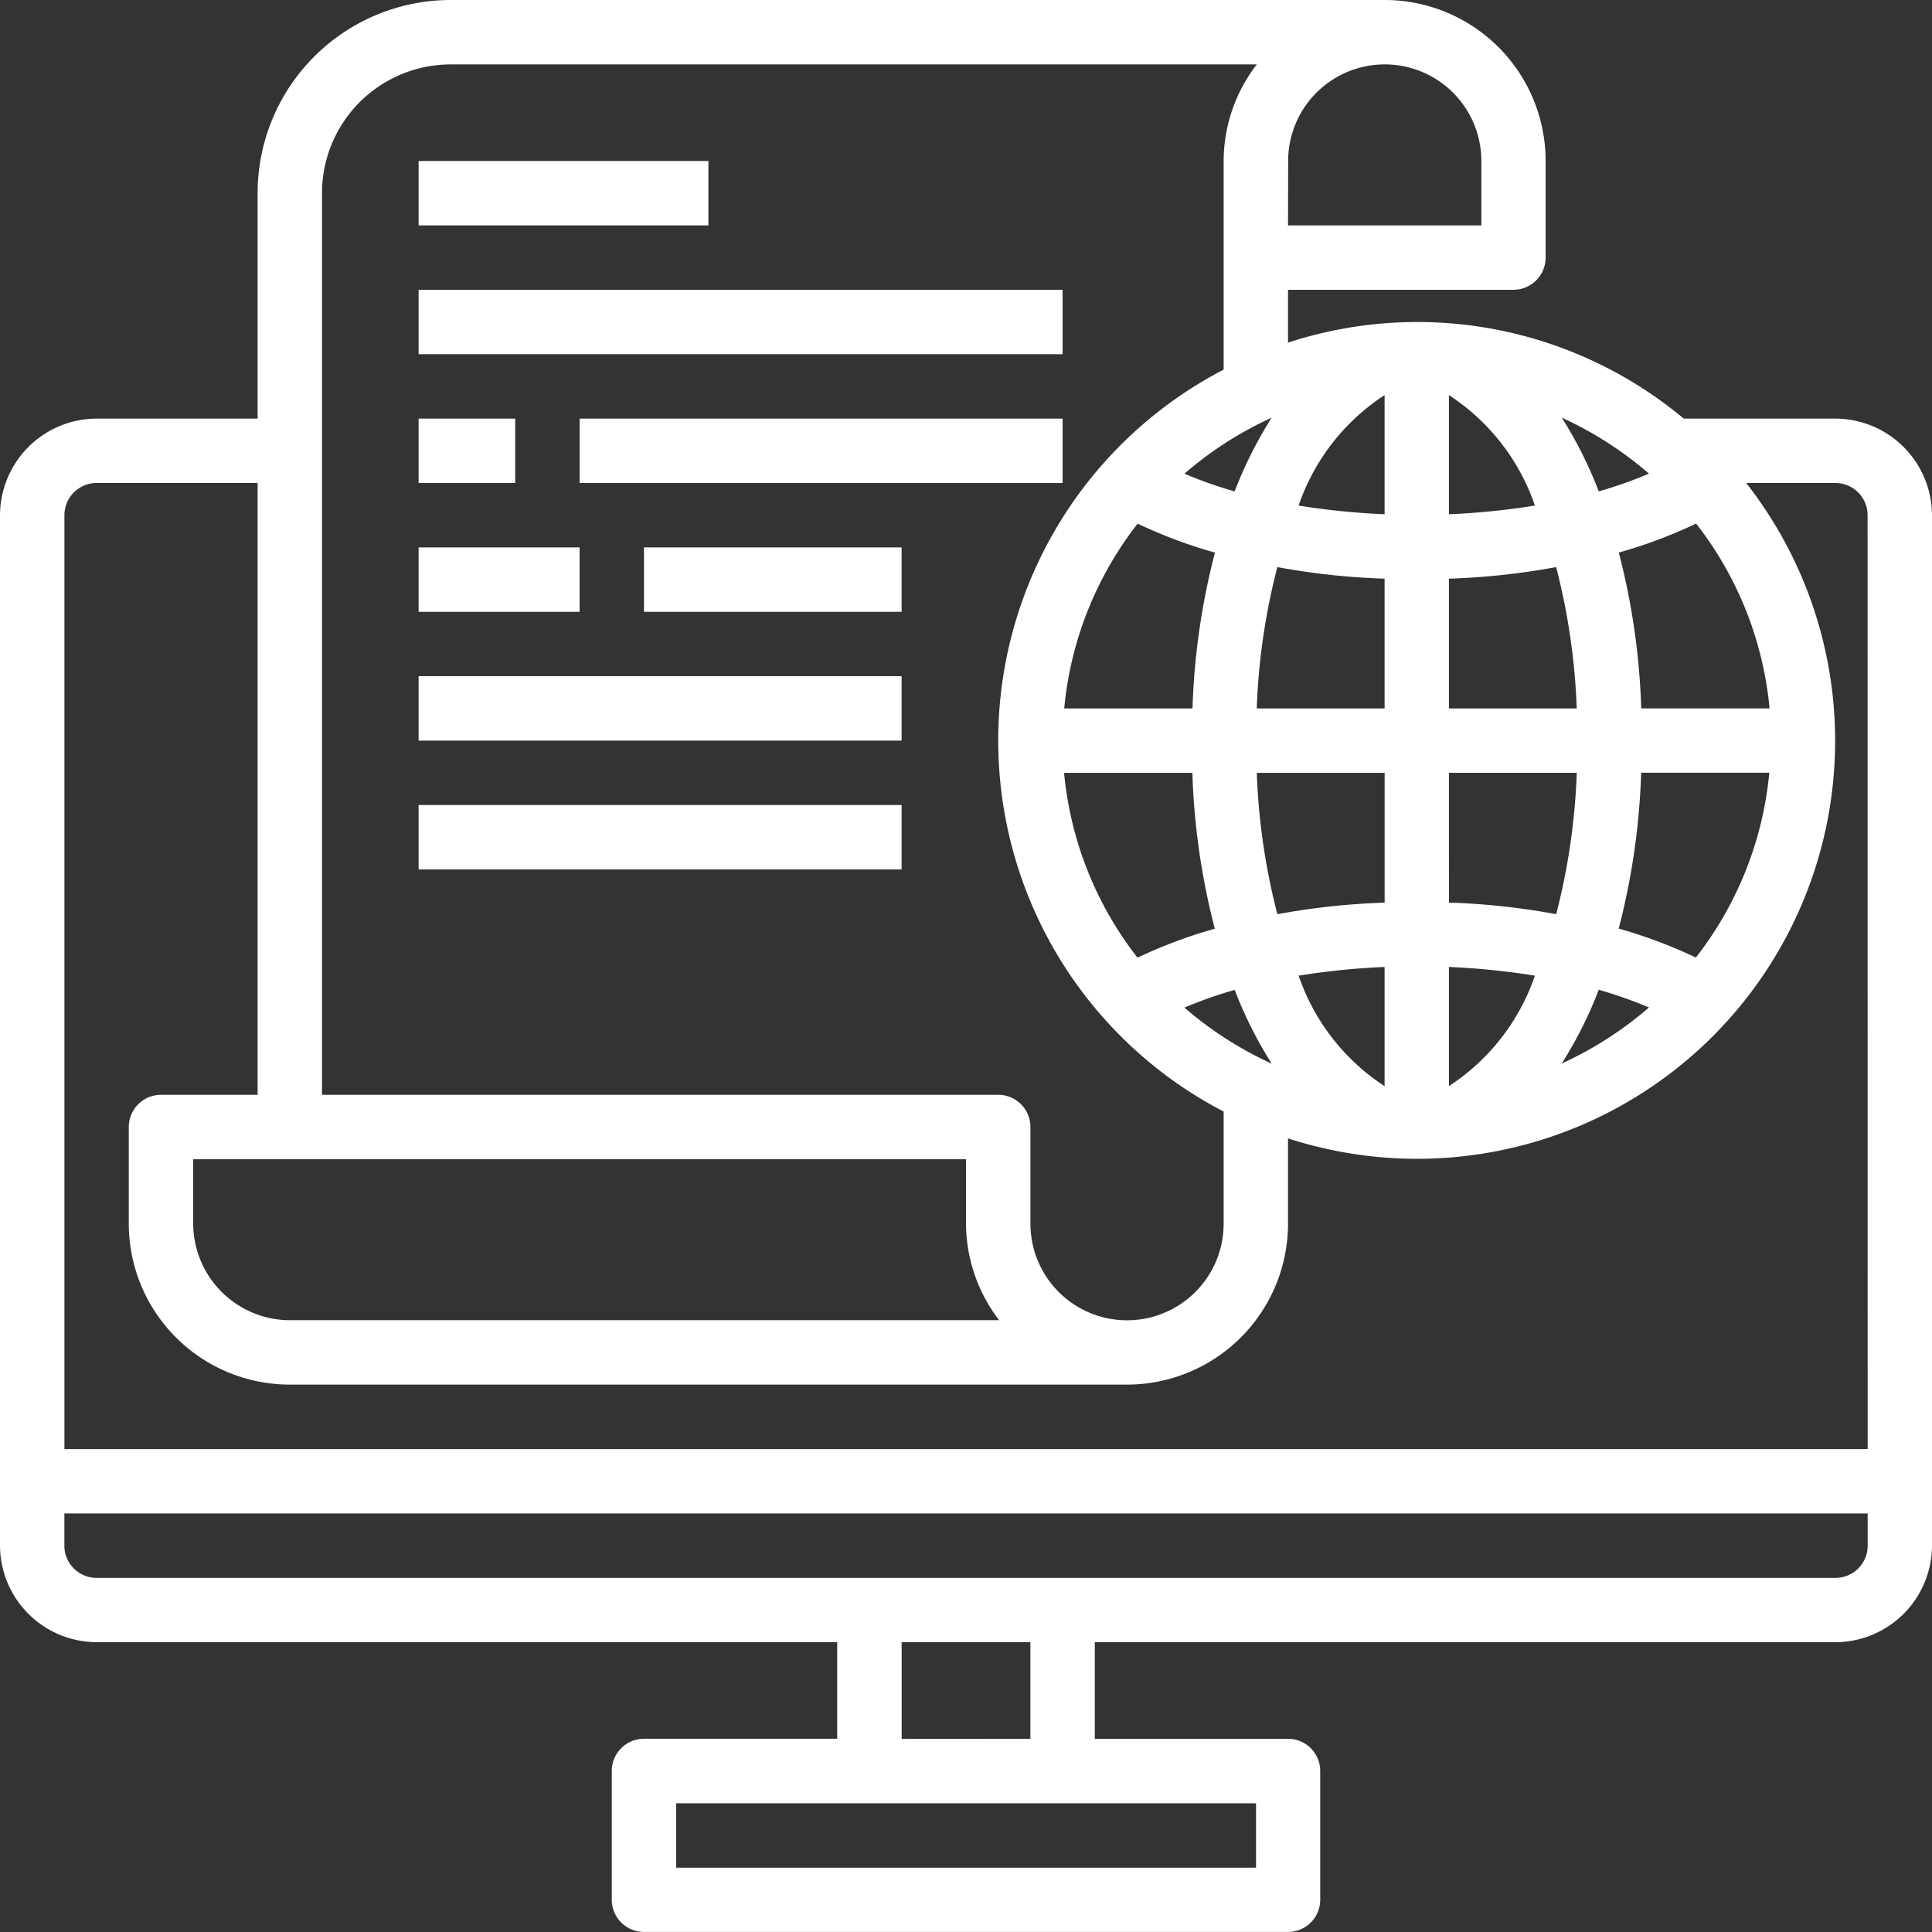
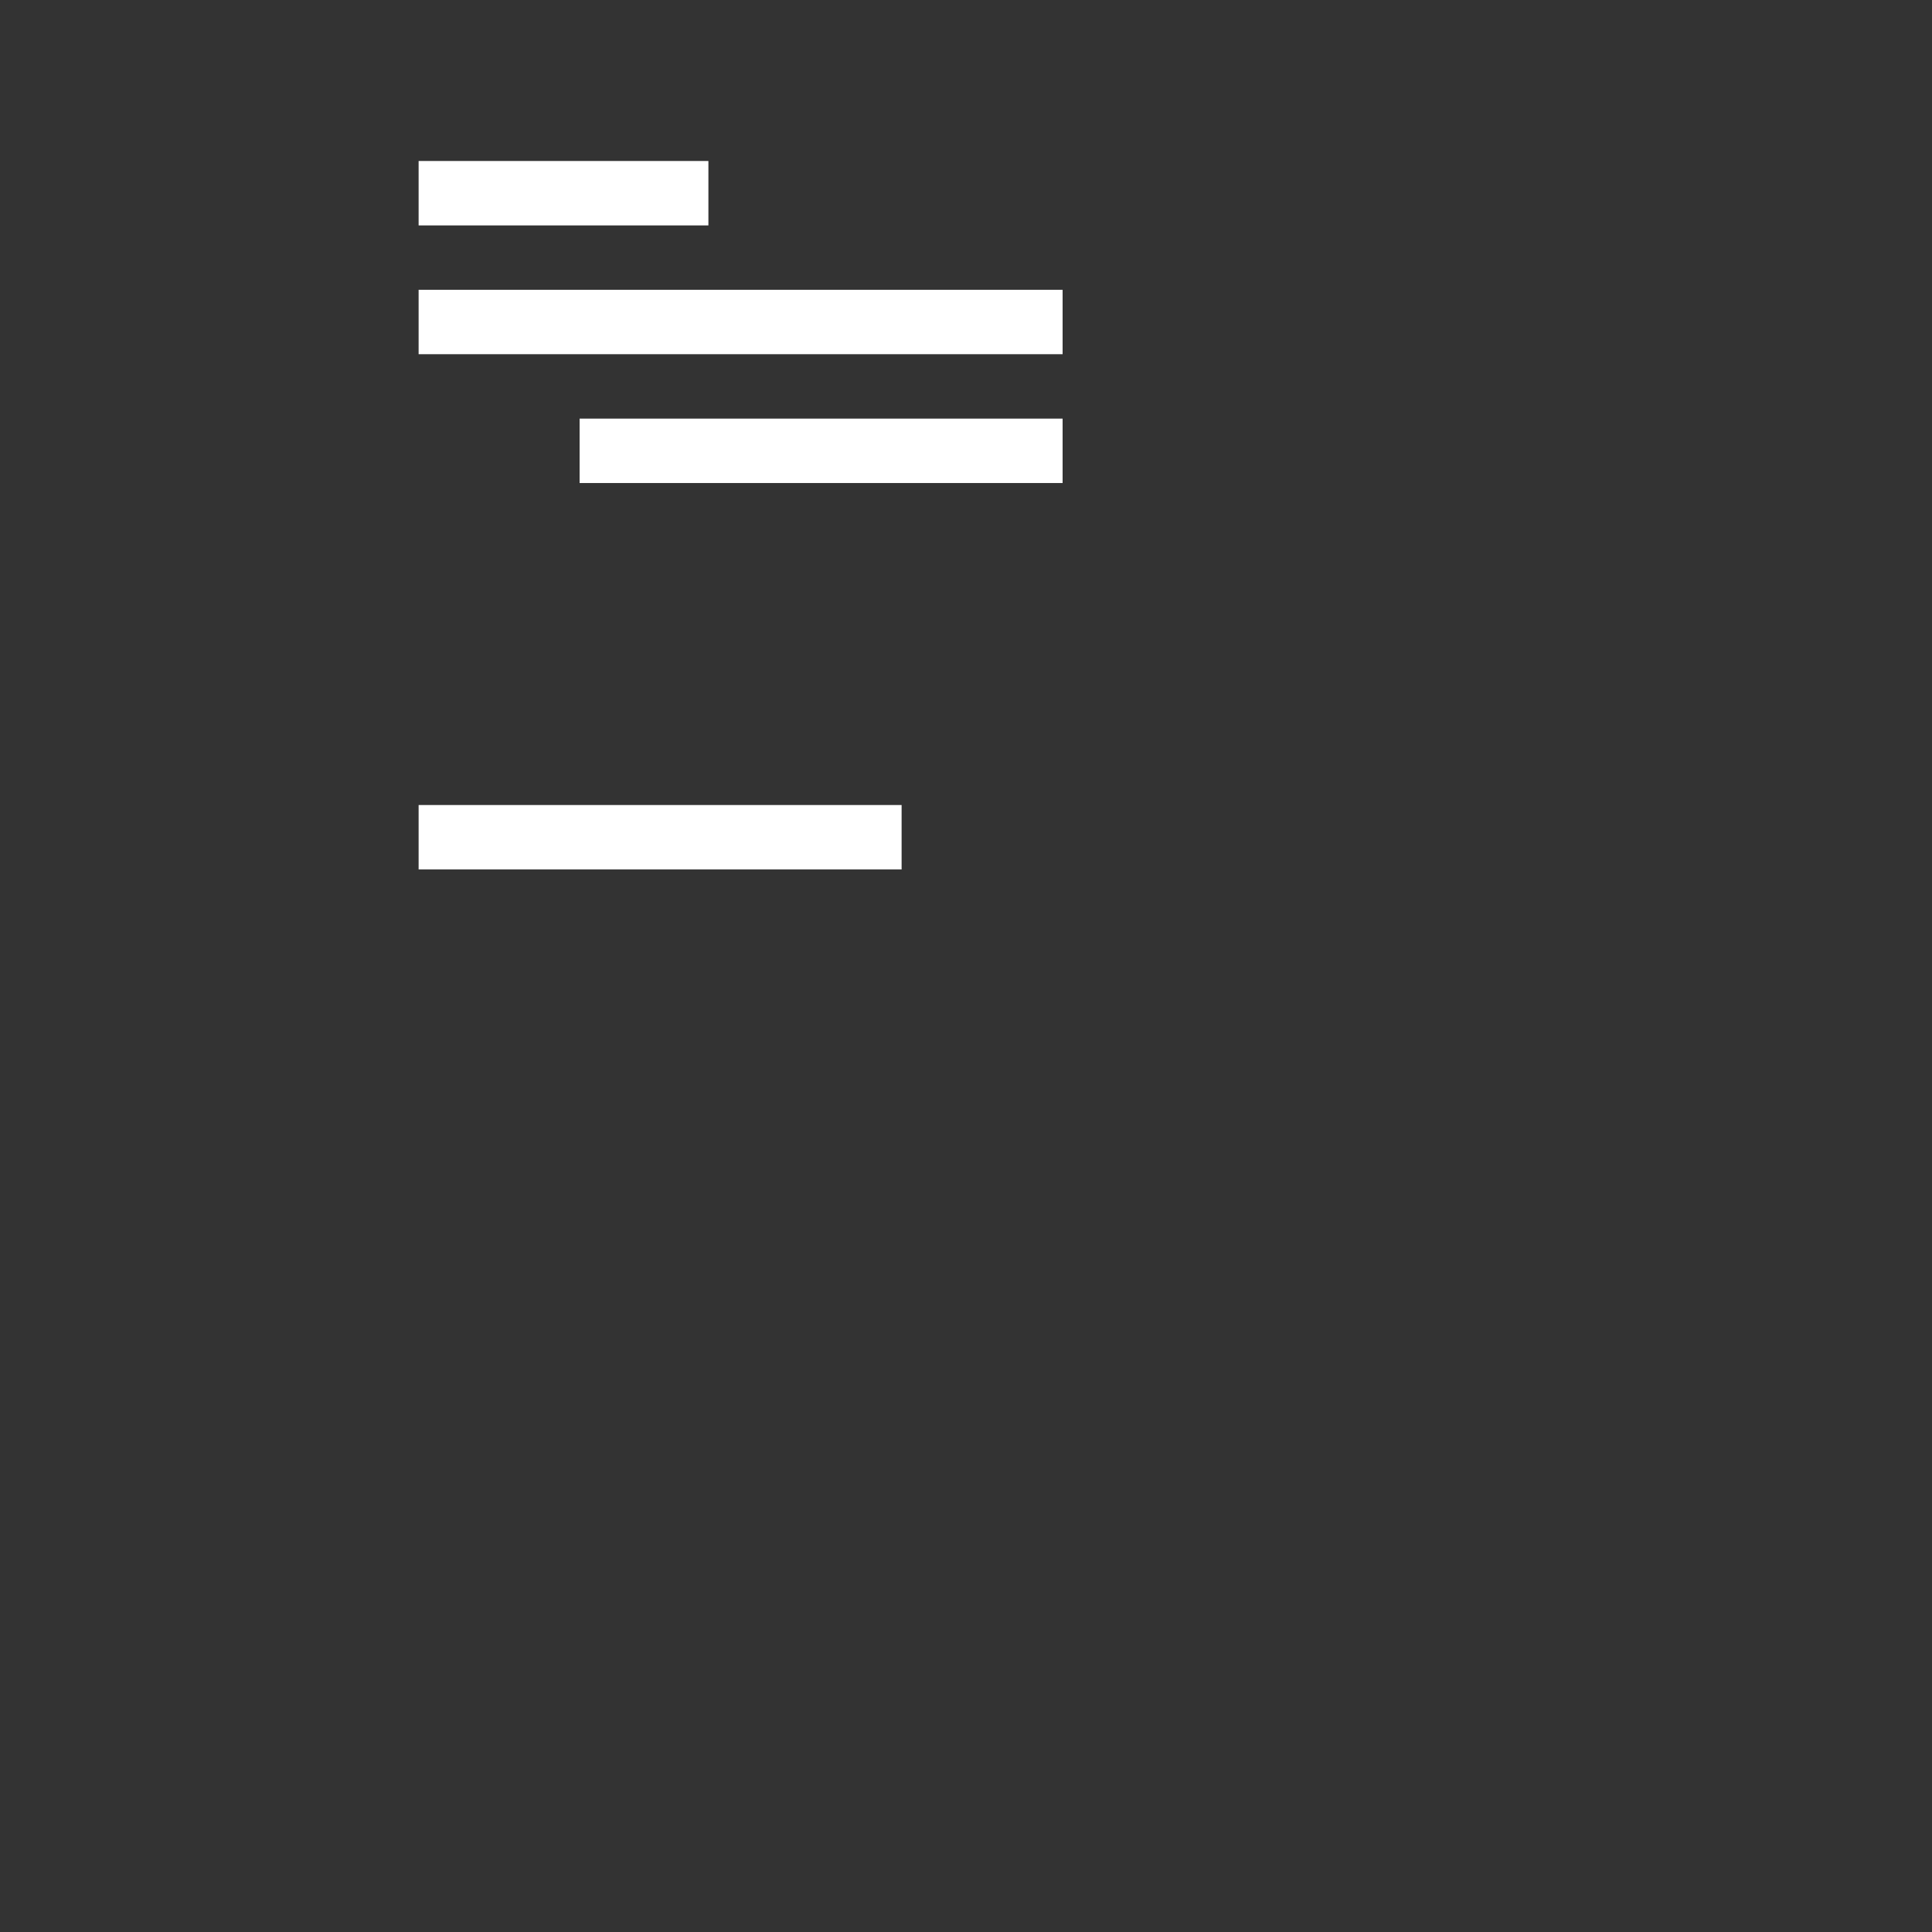
<svg xmlns="http://www.w3.org/2000/svg" width="43.069" height="43.069" viewBox="0 0 43.069 43.069">
  <rect x="0" y="0" width="43.069" height="43.069" fill="#333333" stroke="none" />
  <g id="computer-file-globe-Digital_Marketing" data-name="computer-file-globe-Digital Marketing" transform="translate(-2 -2)">
    <path id="Path_2214" data-name="Path 2214" d="M15,7h6.46V8.436H15Z" transform="translate(-3.668 -1.411)" fill="#fff" />
    <path id="Path_2215" data-name="Path 2215" d="M15,11H29.356v1.436H15Z" transform="translate(-3.668 -2.54)" fill="#fff" />
-     <path id="Path_2216" data-name="Path 2216" d="M15,15h2.153v1.436H15Z" transform="translate(-3.668 -3.668)" fill="#fff" />
    <path id="Path_2217" data-name="Path 2217" d="M20,15H30.767v1.436H20Z" transform="translate(-5.079 -3.668)" fill="#fff" />
-     <path id="Path_2218" data-name="Path 2218" d="M15,19h3.589v1.436H15Z" transform="translate(-3.668 -4.797)" fill="#fff" />
-     <path id="Path_2219" data-name="Path 2219" d="M22,19h5.743v1.436H22Z" transform="translate(-5.644 -4.797)" fill="#fff" />
-     <path id="Path_2220" data-name="Path 2220" d="M15,23H25.767v1.436H15Z" transform="translate(-3.668 -5.926)" fill="#fff" />
    <path id="Path_2221" data-name="Path 2221" d="M15,27H25.767v1.436H15Z" transform="translate(-3.668 -7.054)" fill="#fff" />
-     <path id="Path_2222" data-name="Path 2222" d="M42.916,11.332H39.535a9.269,9.269,0,0,0-8.822-1.694V8.46h5.025a.718.718,0,0,0,.718-.718V5.589A3.589,3.589,0,0,0,32.866,2H12.05A4.307,4.307,0,0,0,7.743,6.307v5.025H4.153A2.16,2.16,0,0,0,2,13.485v22.97a2.16,2.16,0,0,0,2.153,2.153h16.51v2.153H16.356a.718.718,0,0,0-.718.718v2.871a.718.718,0,0,0,.718.718H30.713a.718.718,0,0,0,.718-.718V41.48a.718.718,0,0,0-.718-.718H26.406V38.609h16.51a2.16,2.16,0,0,0,2.153-2.153V13.485a2.16,2.16,0,0,0-2.153-2.153Zm-12.2-5.743a2.153,2.153,0,1,1,4.307,0V7.025H30.713Zm9.095,8.083a7.887,7.887,0,0,1,1.637,4.12H38.587a15.7,15.7,0,0,0-.5-3.474,10.846,10.846,0,0,0,1.723-.646ZM38.085,22.7a15.7,15.7,0,0,0,.5-3.474h2.857a7.887,7.887,0,0,1-1.637,4.12,10.846,10.846,0,0,0-1.723-.646Zm.675,1.759a8.111,8.111,0,0,1-1.945,1.249,9.247,9.247,0,0,0,.825-1.644,9.762,9.762,0,0,1,1.12.395Zm0-11.9a9.762,9.762,0,0,1-1.12.395,9.247,9.247,0,0,0-.825-1.644,8.111,8.111,0,0,1,1.945,1.249ZM34.3,10.808a4.784,4.784,0,0,1,1.917,2.462,16.341,16.341,0,0,1-1.917.194Zm0,4.092a15.926,15.926,0,0,0,2.39-.258,14.581,14.581,0,0,1,.459,3.151H34.3Zm0,4.328h2.85a14.581,14.581,0,0,1-.459,3.151,15.926,15.926,0,0,0-2.39-.258Zm0,4.328a16.342,16.342,0,0,1,1.917.194A4.784,4.784,0,0,1,34.3,26.212ZM32.866,10.808v2.656a16.341,16.341,0,0,1-1.917-.194,4.784,4.784,0,0,1,1.917-2.462Zm0,4.092v2.893h-2.85a14.581,14.581,0,0,1,.459-3.151,15.925,15.925,0,0,0,2.39.258Zm-2.39,7.48a14.581,14.581,0,0,1-.459-3.151h2.85v2.893a15.926,15.926,0,0,0-2.39.258Zm2.39,1.177v2.656A4.784,4.784,0,0,1,30.95,23.75a16.342,16.342,0,0,1,1.917-.194Zm-4.285-4.328a15.7,15.7,0,0,0,.5,3.474,10.846,10.846,0,0,0-1.723.646,7.887,7.887,0,0,1-1.637-4.12Zm-2.857-1.436a7.887,7.887,0,0,1,1.637-4.12,10.846,10.846,0,0,0,1.723.646,15.7,15.7,0,0,0-.5,3.474Zm3.8,6.274a9.247,9.247,0,0,0,.825,1.644,8.111,8.111,0,0,1-1.945-1.249,9.762,9.762,0,0,1,1.12-.395Zm0-11.112a9.763,9.763,0,0,1-1.12-.395,8.111,8.111,0,0,1,1.945-1.249,9.247,9.247,0,0,0-.826,1.644ZM9.178,6.307A2.871,2.871,0,0,1,12.05,3.436H30.017a3.535,3.535,0,0,0-.739,2.153v4.651a9.317,9.317,0,0,0,0,16.539v2.5a2.153,2.153,0,0,1-4.307,0V27.124a.718.718,0,0,0-.718-.718H9.178ZM23.535,27.842v1.436a3.554,3.554,0,0,0,.739,2.153H8.46a2.16,2.16,0,0,1-2.153-2.153V27.842ZM30,42.2v1.436H17.074V42.2Zm-7.9-1.436V38.609H24.97v2.153Zm21.535-4.307a.718.718,0,0,1-.718.718H4.153a.718.718,0,0,1-.718-.718v-.718h40.2Zm0-2.153H3.436V13.485a.718.718,0,0,1,.718-.718H7.743V26.406H5.589a.718.718,0,0,0-.718.718v2.153A3.589,3.589,0,0,0,8.46,32.866H27.124a3.589,3.589,0,0,0,3.589-3.589v-1.9A9.319,9.319,0,0,0,40.927,12.767h1.988a.718.718,0,0,1,.718.718Z" fill="#fff" />
  </g>
</svg>